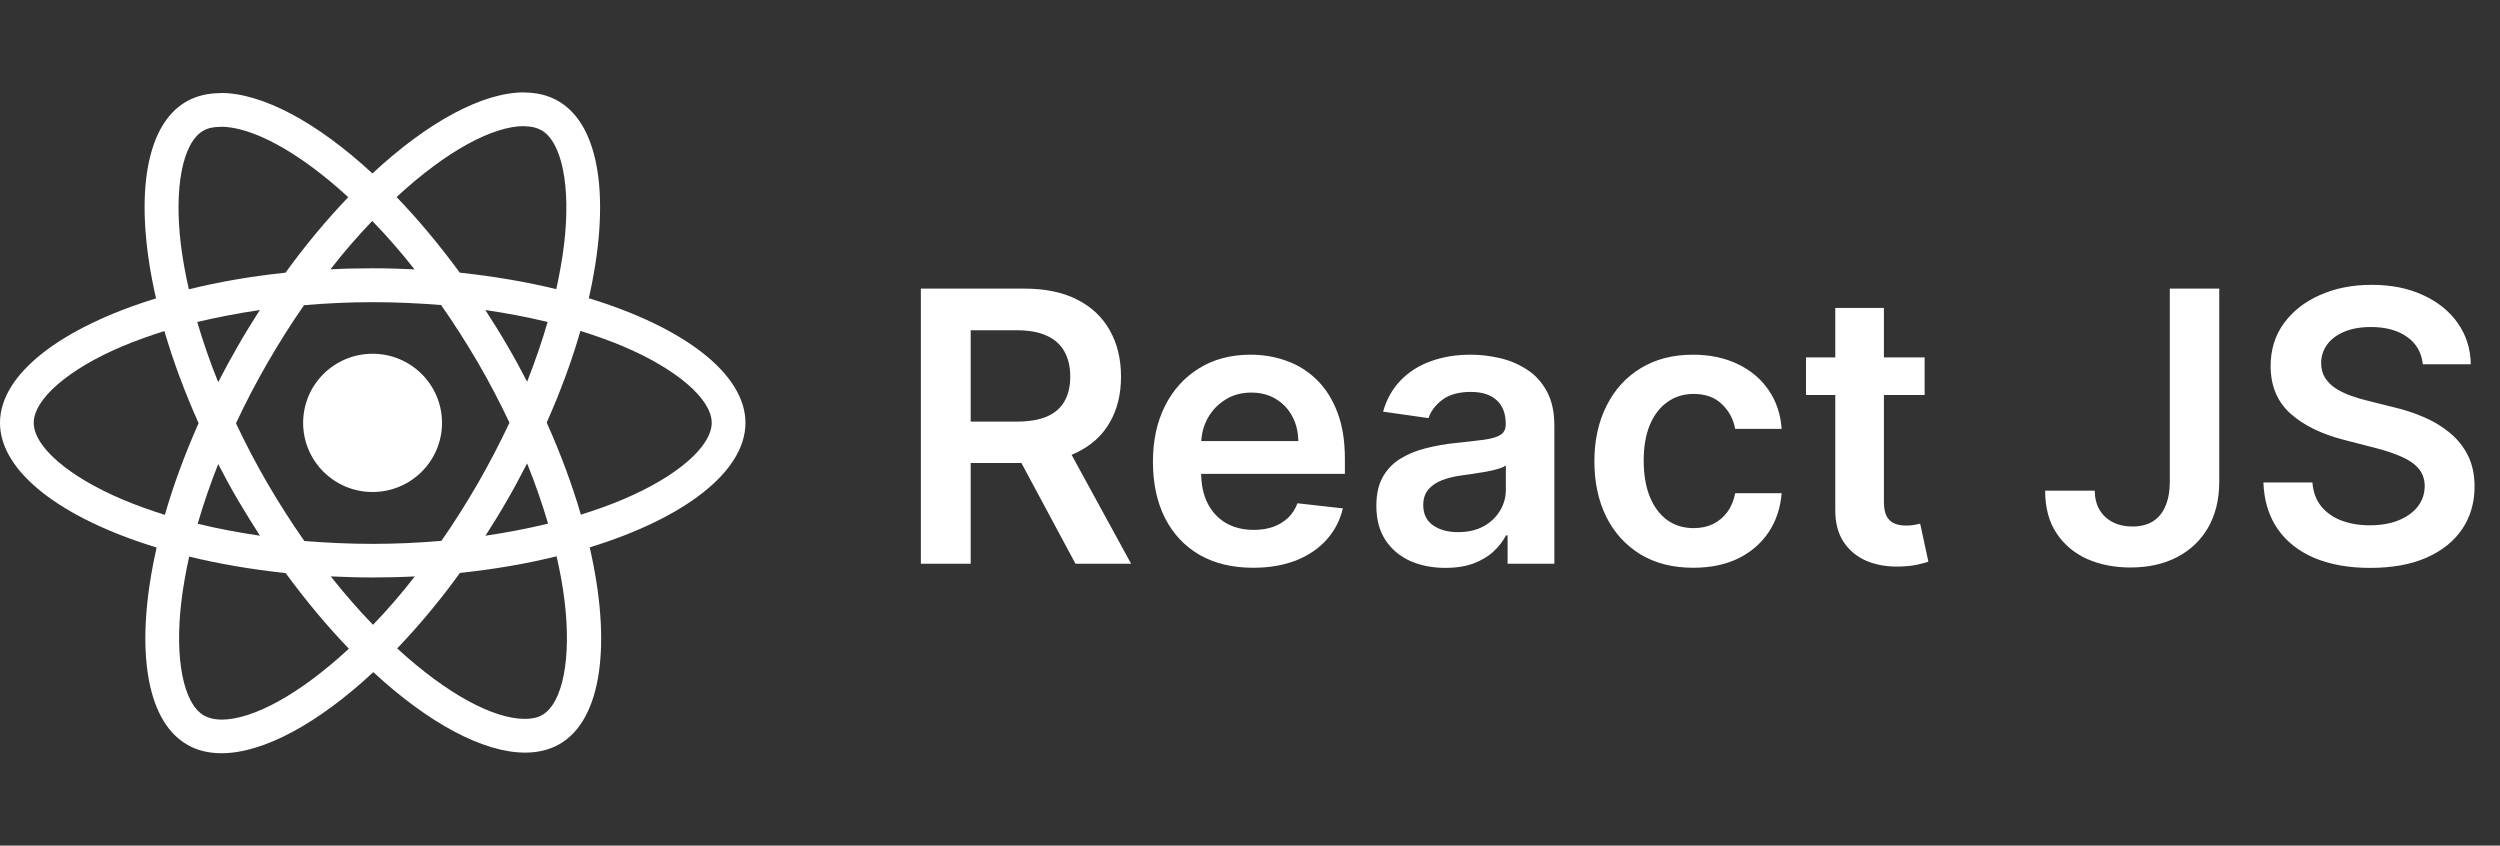
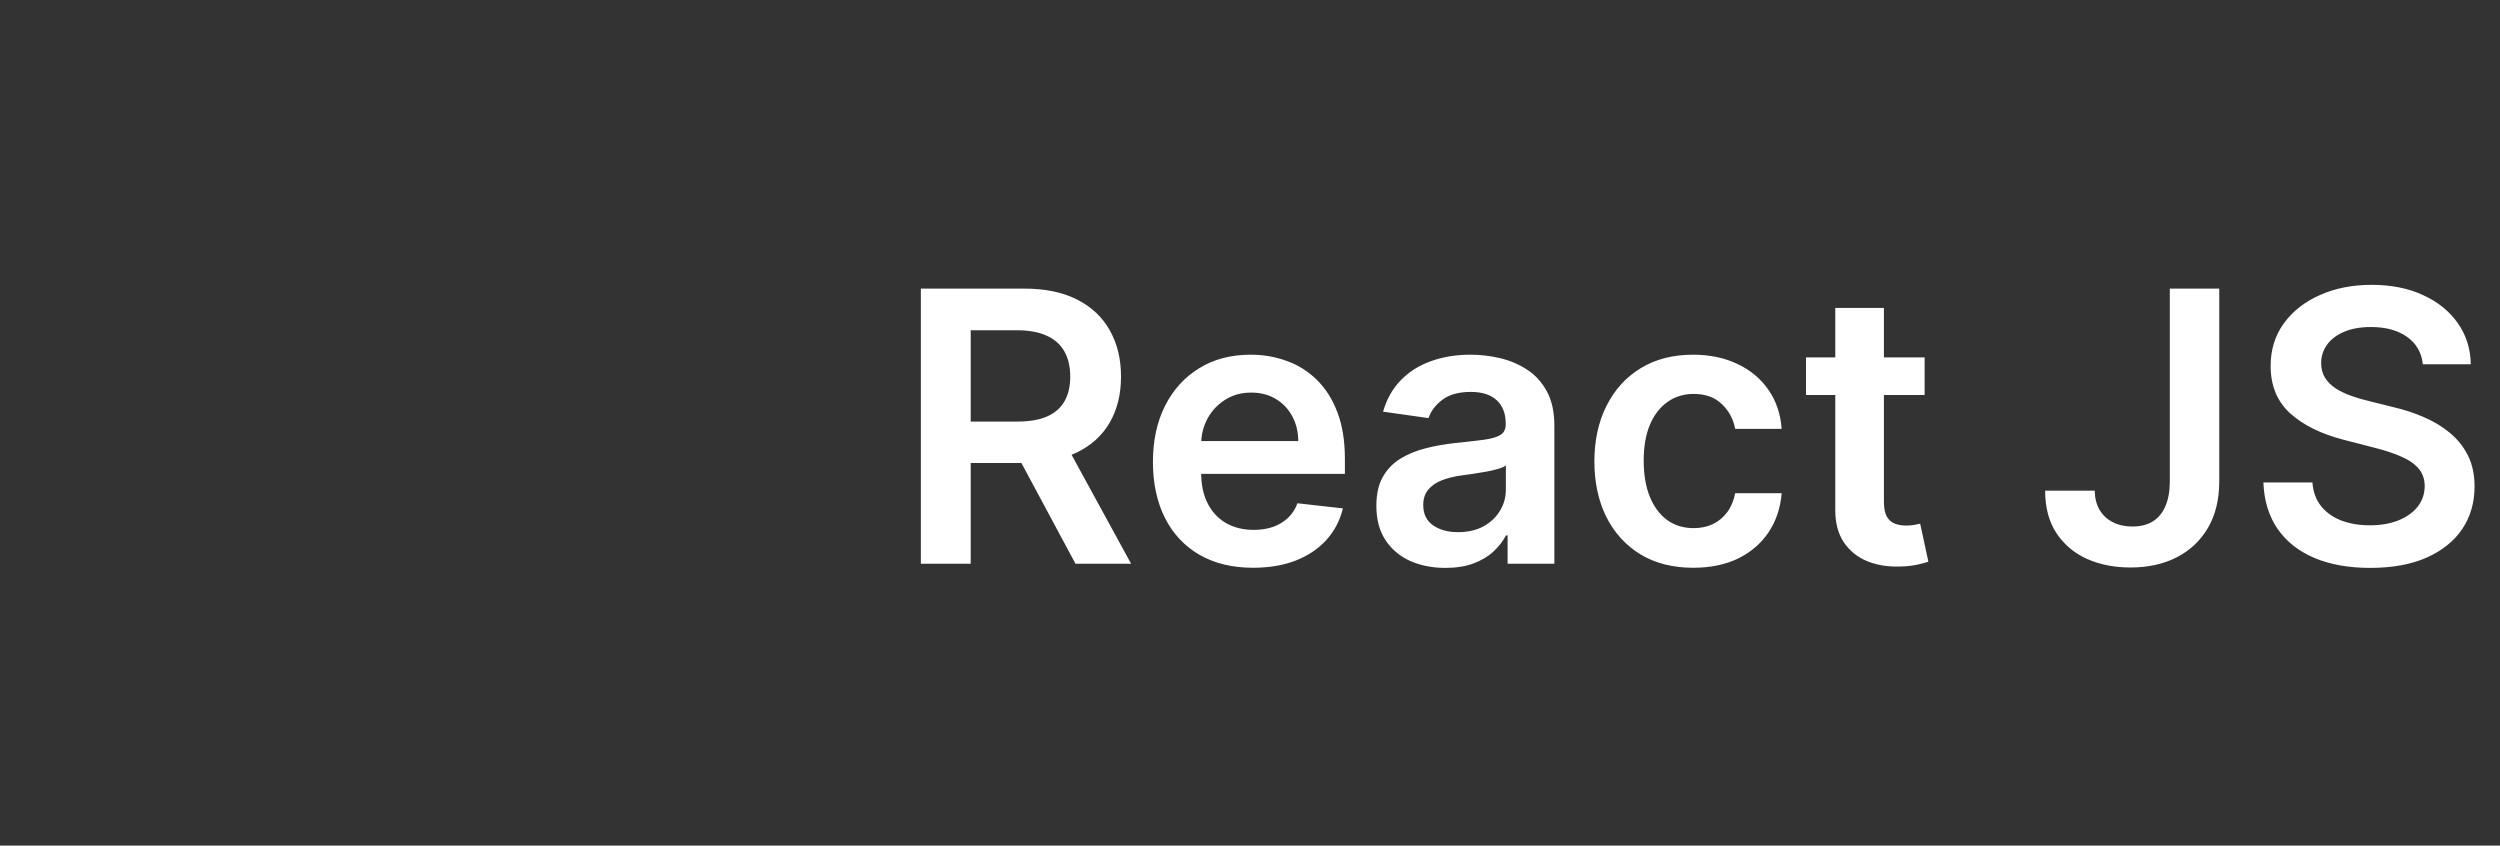
<svg xmlns="http://www.w3.org/2000/svg" width="204" height="69" viewBox="0 0 204 69" fill="none">
  <rect x="0" y="0" width="204" height="69" fill="#333333" stroke="none" />
  <g clip-path="url(#clip0_281_3494)">
-     <path d="M60.829 34.506C60.829 30.495 55.783 26.693 48.046 24.336C49.831 16.485 49.038 10.24 45.541 8.24C44.735 7.771 43.793 7.549 42.764 7.549V10.302C43.334 10.302 43.793 10.413 44.177 10.623C45.864 11.585 46.595 15.251 46.025 19.966C45.888 21.126 45.665 22.348 45.392 23.595C42.962 23.003 40.309 22.546 37.519 22.25C35.845 19.966 34.109 17.893 32.361 16.078C36.403 12.338 40.197 10.289 42.776 10.289V7.537C39.367 7.537 34.903 9.956 30.39 14.153C25.877 9.981 21.413 7.586 18.003 7.586V10.339C20.57 10.339 24.376 12.375 28.418 16.09C26.682 17.905 24.947 19.966 23.297 22.25C20.495 22.546 17.842 23.003 15.412 23.607C15.127 22.373 14.916 21.176 14.767 20.028C14.184 15.313 14.903 11.647 16.577 10.672C16.949 10.45 17.433 10.351 18.003 10.351V7.599C16.962 7.599 16.019 7.821 15.201 8.29C11.717 10.289 10.936 16.523 12.734 24.348C5.022 26.718 0 30.507 0 34.506C0 38.518 5.046 42.319 12.783 44.677C10.998 52.527 11.791 58.772 15.288 60.772C16.094 61.241 17.036 61.463 18.078 61.463C21.487 61.463 25.951 59.044 30.464 54.847C34.977 59.019 39.441 61.414 42.851 61.414C43.892 61.414 44.834 61.192 45.653 60.722C49.137 58.723 49.918 52.49 48.12 44.664C55.807 42.307 60.829 38.505 60.829 34.506ZM44.686 26.273C44.227 27.866 43.657 29.507 43.012 31.149C42.503 30.161 41.97 29.174 41.388 28.187C40.817 27.199 40.21 26.236 39.602 25.298C41.363 25.558 43.061 25.878 44.686 26.273ZM39.007 39.419C38.04 41.085 37.048 42.665 36.019 44.134C34.171 44.294 32.299 44.38 30.415 44.38C28.542 44.38 26.67 44.294 24.835 44.146C23.806 42.677 22.802 41.11 21.834 39.456C20.892 37.839 20.037 36.197 19.256 34.543C20.024 32.889 20.892 31.235 21.822 29.618C22.789 27.952 23.781 26.372 24.81 24.903C26.658 24.743 28.53 24.657 30.415 24.657C32.287 24.657 34.159 24.743 35.994 24.891C37.023 26.36 38.027 27.927 38.995 29.581C39.937 31.198 40.792 32.84 41.574 34.494C40.792 36.148 39.937 37.802 39.007 39.419ZM43.012 37.814C43.681 39.468 44.252 41.122 44.723 42.727C43.099 43.121 41.388 43.455 39.614 43.714C40.222 42.764 40.83 41.788 41.4 40.789C41.97 39.801 42.503 38.801 43.012 37.814ZM30.439 50.984C29.286 49.799 28.133 48.478 26.992 47.034C28.108 47.084 29.249 47.121 30.402 47.121C31.568 47.121 32.721 47.096 33.849 47.034C32.733 48.478 31.58 49.799 30.439 50.984ZM21.215 43.714C19.454 43.455 17.755 43.134 16.131 42.739C16.59 41.147 17.16 39.505 17.805 37.863C18.313 38.851 18.846 39.838 19.429 40.826C20.012 41.813 20.607 42.776 21.215 43.714ZM30.377 18.028C31.53 19.213 32.684 20.534 33.824 21.978C32.708 21.929 31.568 21.892 30.415 21.892C29.249 21.892 28.096 21.916 26.968 21.978C28.084 20.534 29.237 19.213 30.377 18.028ZM21.202 25.298C20.595 26.249 19.987 27.224 19.417 28.224C18.846 29.211 18.313 30.198 17.805 31.186C17.135 29.532 16.565 27.878 16.094 26.273C17.718 25.891 19.429 25.558 21.202 25.298ZM9.981 40.752C5.592 38.888 2.753 36.444 2.753 34.506C2.753 32.568 5.592 30.112 9.981 28.261C11.047 27.804 12.213 27.397 13.416 27.014C14.122 29.433 15.052 31.951 16.205 34.531C15.065 37.098 14.147 39.604 13.453 42.011C12.225 41.628 11.06 41.208 9.981 40.752ZM16.652 58.39C14.966 57.427 14.234 53.761 14.804 49.046C14.941 47.886 15.164 46.664 15.437 45.417C17.867 46.01 20.52 46.467 23.31 46.763C24.984 49.046 26.72 51.12 28.468 52.934C24.426 56.674 20.632 58.723 18.053 58.723C17.495 58.711 17.024 58.6 16.652 58.39ZM46.062 48.984C46.645 53.699 45.925 57.365 44.252 58.34C43.88 58.562 43.396 58.661 42.826 58.661C40.259 58.661 36.453 56.625 32.411 52.91C34.147 51.095 35.882 49.034 37.531 46.75C40.334 46.454 42.987 45.997 45.417 45.393C45.702 46.639 45.925 47.837 46.062 48.984ZM50.835 40.752C49.769 41.208 48.604 41.616 47.401 41.998C46.694 39.579 45.764 37.061 44.611 34.481C45.752 31.914 46.669 29.409 47.364 27.002C48.591 27.384 49.757 27.804 50.848 28.261C55.237 30.124 58.076 32.568 58.076 34.506C58.064 36.444 55.225 38.9 50.835 40.752Z" fill="white" />
-     <path d="M30.402 40.147C33.532 40.147 36.068 37.621 36.068 34.506C36.068 31.391 33.532 28.866 30.402 28.866C27.273 28.866 24.736 31.391 24.736 34.506C24.736 37.621 27.273 40.147 30.402 40.147Z" fill="white" />
-   </g>
+     </g>
  <path d="M75.142 46V23.55H83.561C85.286 23.55 86.733 23.85 87.902 24.449C89.079 25.048 89.966 25.889 90.566 26.97C91.172 28.045 91.475 29.298 91.475 30.73C91.475 32.17 91.168 33.419 90.555 34.479C89.948 35.532 89.053 36.346 87.869 36.924C86.685 37.494 85.231 37.779 83.506 37.779H77.51V34.402H82.958C83.967 34.402 84.792 34.264 85.436 33.986C86.079 33.701 86.554 33.288 86.861 32.747C87.175 32.199 87.332 31.527 87.332 30.73C87.332 29.934 87.175 29.254 86.861 28.691C86.546 28.121 86.068 27.69 85.424 27.398C84.781 27.098 83.952 26.948 82.936 26.948H79.209V46H75.142ZM86.74 35.828L92.298 46H87.759L82.3 35.828H86.74ZM102.256 46.329C100.568 46.329 99.11 45.978 97.883 45.276C96.662 44.568 95.723 43.566 95.065 42.273C94.408 40.972 94.079 39.441 94.079 37.68C94.079 35.948 94.408 34.428 95.065 33.12C95.73 31.805 96.659 30.781 97.85 30.051C99.041 29.312 100.44 28.943 102.048 28.943C103.086 28.943 104.065 29.111 104.986 29.448C105.914 29.776 106.732 30.288 107.441 30.982C108.157 31.677 108.72 32.561 109.129 33.635C109.539 34.702 109.743 35.974 109.743 37.45V38.667H95.942V35.992H105.94C105.932 35.232 105.768 34.556 105.446 33.964C105.125 33.365 104.675 32.893 104.098 32.55C103.528 32.206 102.863 32.035 102.103 32.035C101.292 32.035 100.579 32.232 99.965 32.627C99.352 33.014 98.873 33.526 98.529 34.161C98.193 34.79 98.022 35.48 98.014 36.233V38.568C98.014 39.547 98.193 40.388 98.551 41.089C98.909 41.783 99.41 42.317 100.053 42.69C100.696 43.055 101.449 43.238 102.311 43.238C102.888 43.238 103.411 43.157 103.879 42.996C104.346 42.828 104.752 42.584 105.095 42.262C105.439 41.941 105.698 41.542 105.874 41.067L109.579 41.484C109.345 42.463 108.899 43.318 108.242 44.049C107.591 44.772 106.758 45.335 105.742 45.737C104.726 46.132 103.564 46.329 102.256 46.329ZM117.945 46.34C116.878 46.34 115.918 46.15 115.062 45.77C114.215 45.383 113.542 44.812 113.046 44.06C112.556 43.307 112.311 42.379 112.311 41.276C112.311 40.325 112.486 39.54 112.837 38.919C113.188 38.297 113.667 37.801 114.273 37.428C114.88 37.055 115.563 36.774 116.323 36.584C117.09 36.386 117.883 36.244 118.702 36.156C119.688 36.054 120.489 35.963 121.102 35.882C121.716 35.795 122.162 35.663 122.44 35.488C122.725 35.305 122.867 35.024 122.867 34.644V34.578C122.867 33.752 122.622 33.113 122.133 32.66C121.643 32.206 120.938 31.98 120.017 31.98C119.045 31.98 118.274 32.192 117.704 32.616C117.142 33.039 116.762 33.54 116.564 34.117L112.859 33.591C113.151 32.568 113.634 31.713 114.306 31.026C114.978 30.332 115.801 29.813 116.773 29.47C117.744 29.119 118.819 28.943 119.995 28.943C120.806 28.943 121.614 29.038 122.418 29.228C123.222 29.419 123.956 29.733 124.621 30.171C125.286 30.602 125.82 31.191 126.222 31.936C126.631 32.681 126.835 33.613 126.835 34.731V46H123.021V43.687H122.889C122.648 44.155 122.308 44.593 121.87 45.002C121.439 45.404 120.894 45.73 120.236 45.978C119.586 46.219 118.822 46.34 117.945 46.34ZM118.976 43.424C119.772 43.424 120.463 43.267 121.048 42.953C121.632 42.631 122.082 42.207 122.396 41.681C122.717 41.155 122.878 40.581 122.878 39.96V37.976C122.754 38.078 122.542 38.173 122.242 38.261C121.95 38.349 121.621 38.425 121.256 38.491C120.891 38.557 120.529 38.615 120.171 38.667C119.813 38.718 119.502 38.762 119.239 38.798C118.647 38.879 118.117 39.01 117.649 39.193C117.182 39.375 116.813 39.631 116.542 39.96C116.272 40.282 116.137 40.698 116.137 41.21C116.137 41.941 116.403 42.492 116.937 42.865C117.47 43.238 118.15 43.424 118.976 43.424ZM138.17 46.329C136.489 46.329 135.046 45.96 133.84 45.222C132.642 44.484 131.717 43.464 131.067 42.163C130.424 40.855 130.102 39.35 130.102 37.647C130.102 35.937 130.431 34.428 131.089 33.12C131.746 31.805 132.674 30.781 133.873 30.051C135.079 29.312 136.504 28.943 138.148 28.943C139.515 28.943 140.724 29.196 141.776 29.7C142.836 30.197 143.68 30.902 144.309 31.815C144.937 32.722 145.295 33.781 145.383 34.994H141.59C141.437 34.183 141.071 33.507 140.494 32.966C139.924 32.418 139.16 32.144 138.203 32.144C137.392 32.144 136.679 32.364 136.065 32.802C135.451 33.233 134.973 33.854 134.629 34.666C134.293 35.477 134.125 36.449 134.125 37.581C134.125 38.729 134.293 39.715 134.629 40.541C134.965 41.359 135.437 41.992 136.043 42.437C136.657 42.876 137.377 43.095 138.203 43.095C138.787 43.095 139.31 42.986 139.77 42.766C140.238 42.54 140.629 42.215 140.943 41.791C141.258 41.367 141.473 40.852 141.59 40.245H145.383C145.288 41.436 144.937 42.492 144.33 43.413C143.724 44.327 142.898 45.043 141.853 45.562C140.808 46.073 139.58 46.329 138.17 46.329ZM157.049 29.163V32.232H147.37V29.163H157.049ZM149.759 25.129H153.727V40.936C153.727 41.469 153.808 41.878 153.969 42.163C154.137 42.441 154.356 42.631 154.626 42.733C154.897 42.836 155.196 42.887 155.525 42.887C155.774 42.887 156 42.869 156.205 42.832C156.417 42.795 156.578 42.763 156.687 42.733L157.356 45.836C157.144 45.909 156.841 45.989 156.446 46.077C156.059 46.164 155.584 46.216 155.021 46.23C154.027 46.259 153.132 46.11 152.335 45.781C151.539 45.445 150.907 44.926 150.439 44.224C149.979 43.523 149.752 42.646 149.759 41.593V25.129ZM177.057 23.55H181.091V39.335C181.084 40.782 180.777 42.028 180.17 43.073C179.564 44.111 178.716 44.911 177.627 45.474C176.545 46.029 175.285 46.307 173.845 46.307C172.53 46.307 171.346 46.073 170.294 45.605C169.248 45.13 168.419 44.429 167.805 43.501C167.191 42.573 166.884 41.418 166.884 40.037H170.929C170.937 40.643 171.068 41.166 171.324 41.604C171.587 42.043 171.949 42.379 172.409 42.613C172.87 42.847 173.399 42.964 173.999 42.964C174.649 42.964 175.201 42.828 175.654 42.558C176.107 42.28 176.45 41.871 176.684 41.33C176.925 40.789 177.05 40.124 177.057 39.335V23.55ZM197.703 29.722C197.601 28.764 197.17 28.019 196.41 27.485C195.657 26.952 194.678 26.685 193.472 26.685C192.625 26.685 191.897 26.813 191.291 27.069C190.684 27.325 190.22 27.672 189.899 28.11C189.577 28.549 189.413 29.049 189.405 29.612C189.405 30.08 189.511 30.485 189.723 30.829C189.943 31.172 190.238 31.465 190.611 31.706C190.984 31.94 191.397 32.137 191.85 32.298C192.303 32.459 192.76 32.594 193.22 32.703L195.325 33.23C196.172 33.427 196.987 33.694 197.769 34.03C198.559 34.366 199.264 34.79 199.885 35.301C200.513 35.813 201.01 36.43 201.376 37.154C201.741 37.877 201.924 38.725 201.924 39.697C201.924 41.012 201.588 42.171 200.915 43.172C200.243 44.166 199.271 44.944 197.999 45.507C196.735 46.062 195.204 46.34 193.406 46.34C191.66 46.34 190.143 46.069 188.857 45.529C187.578 44.988 186.577 44.199 185.854 43.161C185.138 42.123 184.75 40.859 184.692 39.368H188.693C188.751 40.15 188.993 40.8 189.416 41.319C189.84 41.838 190.392 42.225 191.072 42.481C191.759 42.737 192.526 42.865 193.374 42.865C194.258 42.865 195.032 42.733 195.697 42.47C196.37 42.2 196.896 41.827 197.276 41.352C197.656 40.87 197.85 40.307 197.857 39.664C197.85 39.08 197.678 38.597 197.342 38.217C197.006 37.83 196.534 37.508 195.928 37.252C195.328 36.989 194.627 36.756 193.823 36.551L191.269 35.893C189.42 35.418 187.958 34.698 186.884 33.734C185.817 32.762 185.284 31.472 185.284 29.864C185.284 28.541 185.642 27.383 186.358 26.389C187.082 25.395 188.064 24.625 189.307 24.076C190.549 23.521 191.956 23.243 193.527 23.243C195.12 23.243 196.516 23.521 197.714 24.076C198.92 24.625 199.867 25.388 200.554 26.367C201.24 27.339 201.595 28.457 201.617 29.722H197.703Z" fill="white" />
  <defs>
    <clipPath id="clip0_281_3494">
-       <rect width="60.829" height="69" fill="white" />
-     </clipPath>
+       </clipPath>
  </defs>
</svg>